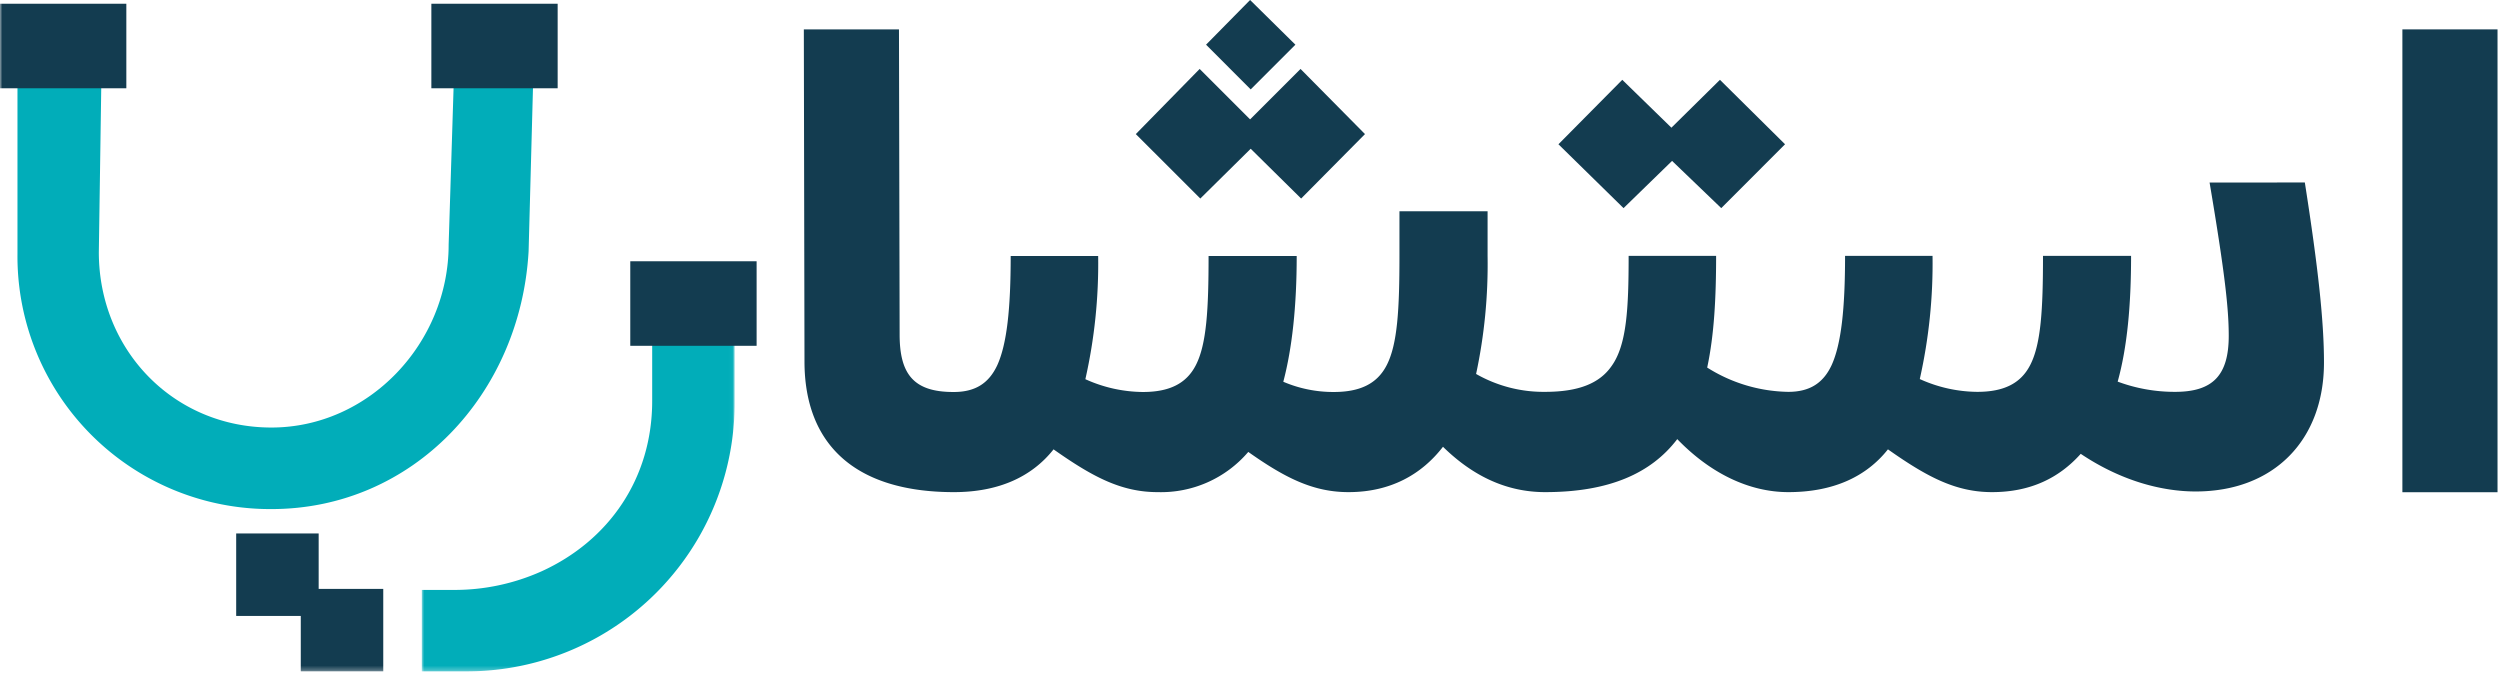
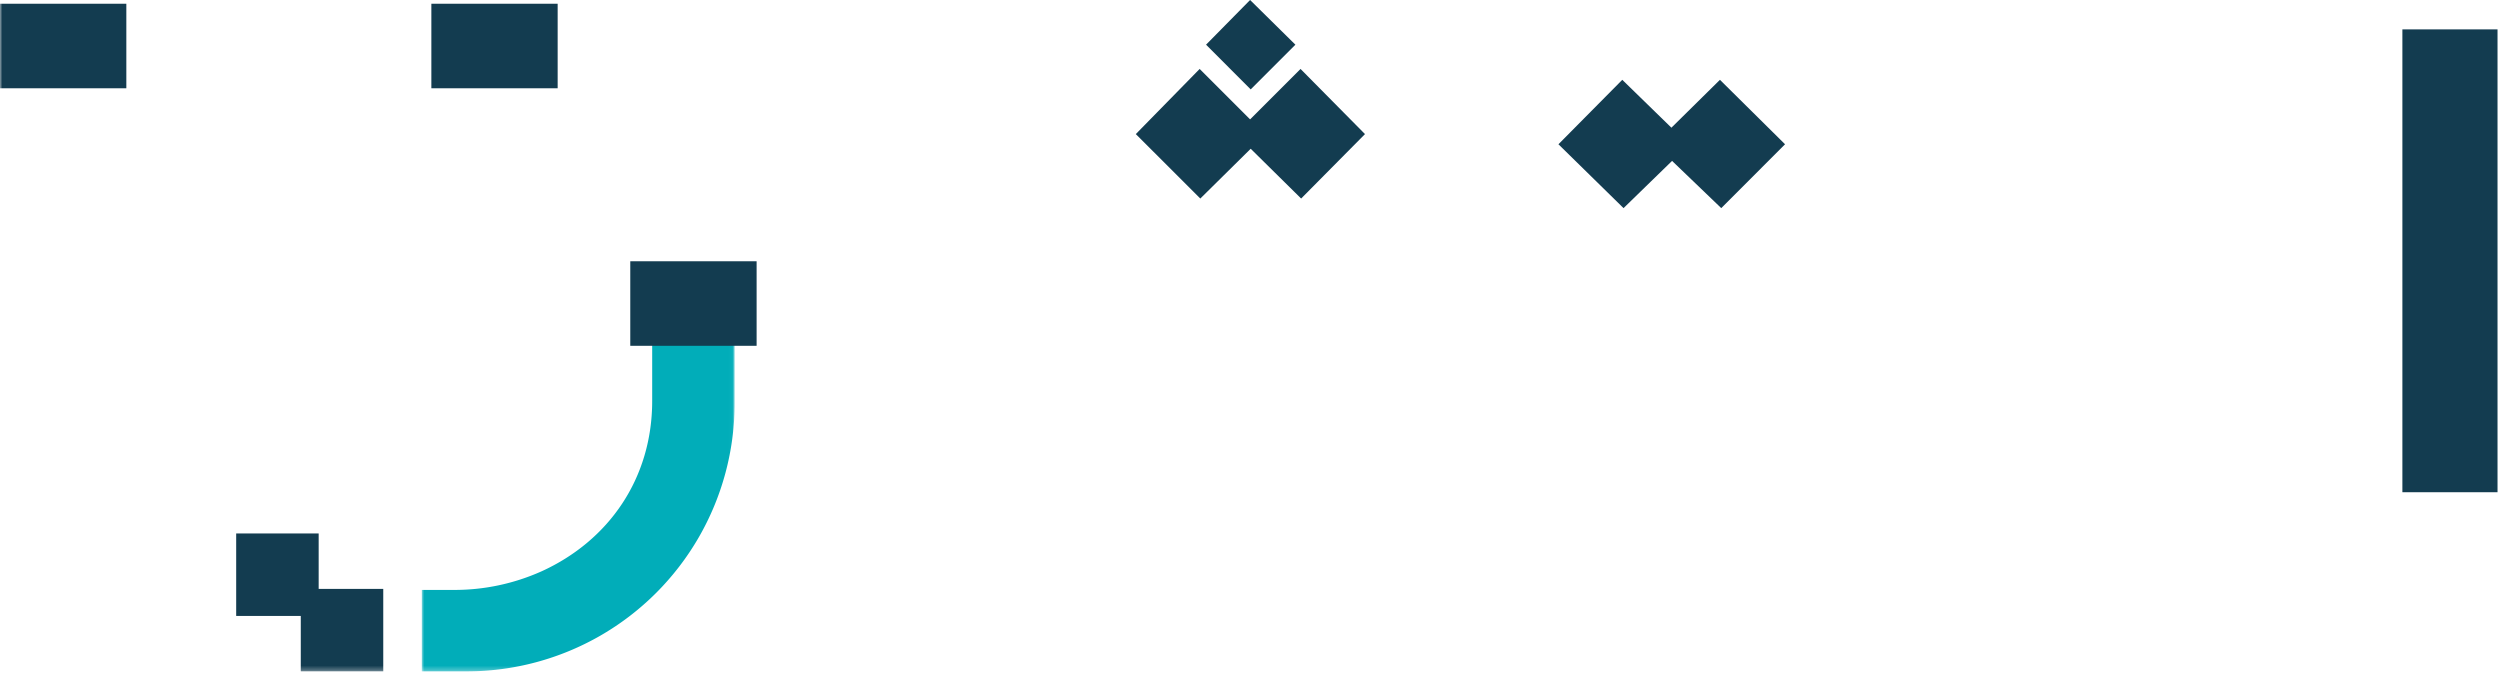
<svg xmlns="http://www.w3.org/2000/svg" viewBox="0 0 535.28 144.88">
  <defs>
    <style>.cls-1{fill:#fff;}.cls-1,.cls-2,.cls-3{fill-rule:evenodd;}.cls-2,.cls-6{fill:#133c50;}.cls-3{fill:#01adb9;}.cls-4{mask:url(#mask);}.cls-5{mask:url(#mask-2-2);}.cls-7{fill:none;}</style>
    <mask id="mask" x="90.31" y="67.02" width="66.98" height="76.73" maskUnits="userSpaceOnUse">
      <g id="mask-2">
        <polygon id="path-1" class="cls-1" points="90.31 67.02 157.29 67.02 157.29 143.75 90.31 143.75 90.31 67.02" />
      </g>
    </mask>
    <mask id="mask-2-2" x="0" y="0" width="534.75" height="143.75" maskUnits="userSpaceOnUse">
      <g id="mask-4">
        <polygon id="path-3" class="cls-1" points="0 143.75 534.75 143.75 534.75 0 0 0 0 143.75" />
      </g>
    </mask>
  </defs>
  <title>Esteshari_1</title>
  <g id="Layer_2" data-name="Layer 2">
    <g id="Layer_1-2" data-name="Layer 1">
      <g id="Group-18">
        <polygon id="Fill-1" class="cls-2" points="50.57 131.88 68.23 131.88 68.23 114.22 50.57 114.22 50.57 131.88" />
-         <path id="Fill-2" class="cls-3" d="M97.42,9.17,96.06,52.39c0,21-17,39.15-37.95,39.15S21.16,74.93,21.16,54L21.84,7.8H3.74V54.43A54.12,54.12,0,0,0,58.11,109c30.33,0,53.34-24.65,55.07-55.2l1.21-45.15Z" />
        <g class="cls-4">
          <path id="Fill-4" class="cls-3" d="M139.64,67V85.85c0,16.66-9.35,29.94-23.65,36.46a45.52,45.52,0,0,1-18.89,4H90.31v17.44h9.61a57.37,57.37,0,0,0,57.37-57.37V67Z" />
        </g>
        <g class="cls-5">
          <polygon id="Fill-7" class="cls-2" points="0 18.9 27.05 18.9 27.05 0.8 0 0.8 0 18.9" />
        </g>
        <g class="cls-5">
          <polygon id="Fill-9" class="cls-2" points="92.36 18.9 119.4 18.9 119.4 0.8 92.36 0.8 92.36 18.9" />
        </g>
        <g class="cls-5">
          <polygon id="Fill-10" class="cls-2" points="134.95 74.04 162 74.04 162 55.94 134.95 55.94 134.95 74.04" />
        </g>
        <g class="cls-5">
          <polygon id="Fill-11" class="cls-2" points="64.4 143.75 82.06 143.75 82.06 126.09 64.4 126.09 64.4 143.75" />
        </g>
        <polygon class="cls-2" points="267.79 31.85 278.59 42.51 292.26 28.71 278.46 14.76 267.66 25.56 256.86 14.76 243.19 28.71 257 42.51 267.79 31.85" />
        <polygon class="cls-2" points="277.36 9.57 267.66 0 258.23 9.57 267.79 19.14 277.36 9.57" />
        <polygon class="cls-2" points="358.01 34.45 368.54 44.56 382.2 30.89 368.26 17.09 357.87 27.34 347.35 17.09 333.68 30.89 347.62 44.56 358.01 34.45" />
-         <path class="cls-2" d="M473.1,39.09c3.28,19.41,4.1,27.07,4.1,32.81,0,8.47-3.41,12-11.48,12a35,35,0,0,1-12.3-2.19c2.05-7.38,2.87-16.4,2.87-26.93H437.43c0,11.35-.41,18.87-2.74,23.38-2.05,4-5.74,5.74-11.34,5.74a30.27,30.27,0,0,1-12.3-2.74,112.92,112.92,0,0,0,2.73-26.38H395.05c0,11.35-.82,18.87-2.87,23.38-1.77,3.82-4.65,5.74-9.29,5.74a33.42,33.42,0,0,1-17.36-5.2c1.5-7,1.91-15,1.91-23.92H348.71c0,11.35-.41,19.14-3.69,23.65-2.59,3.69-7.1,5.47-14.21,5.47a29.07,29.07,0,0,1-14.76-3.83,112.32,112.32,0,0,0,2.46-25.29V45.24H299.64v9.57c0,11.35-.41,18.87-2.73,23.38-2.05,4-5.74,5.74-11.35,5.74a27.25,27.25,0,0,1-10.79-2.19c1.91-7.24,2.87-16.27,2.87-26.93H258.77c0,11.35-.41,18.87-2.73,23.38-2.05,4-5.74,5.74-11.35,5.74a30.3,30.3,0,0,1-12.3-2.74,112.33,112.33,0,0,0,2.74-26.38H216.4c0,11.35-.82,18.87-2.87,23.38-1.78,3.82-4.65,5.74-9.3,5.74h-.13c-8.48,0-11.48-3.83-11.48-12.3l-.14-65.34H172.11l.14,71.08c0,17.77,10.8,28,32,28h0c9.57,0,16.68-3.28,21.33-9.16,8.34,5.88,14.49,9.16,22.28,9.16a24.56,24.56,0,0,0,19.41-8.61c7.92,5.6,13.94,8.61,21.46,8.61,8.88,0,15.58-3.69,20.23-9.71,6.56,6.43,13.8,9.71,21.87,9.71,13.67,0,22.69-4,28.29-11.35,7,7.25,15.31,11.35,23.79,11.35,9.57,0,16.67-3.28,21.32-9.16,8.34,5.88,14.49,9.16,22.28,9.16,8.2,0,14.35-3,19-8.2,8.75,5.87,17.5,8.06,24.61,8.06,16.67,0,27.47-10.93,27.47-27.61,0-8.75-1.23-20.23-4.1-38.55Z" />
        <rect class="cls-6" x="514.38" y="6.29" width="20.37" height="99.1" />
      </g>
      <rect class="cls-7" x="0.53" y="1.92" width="534.75" height="142.95" />
    </g>
  </g>
</svg>